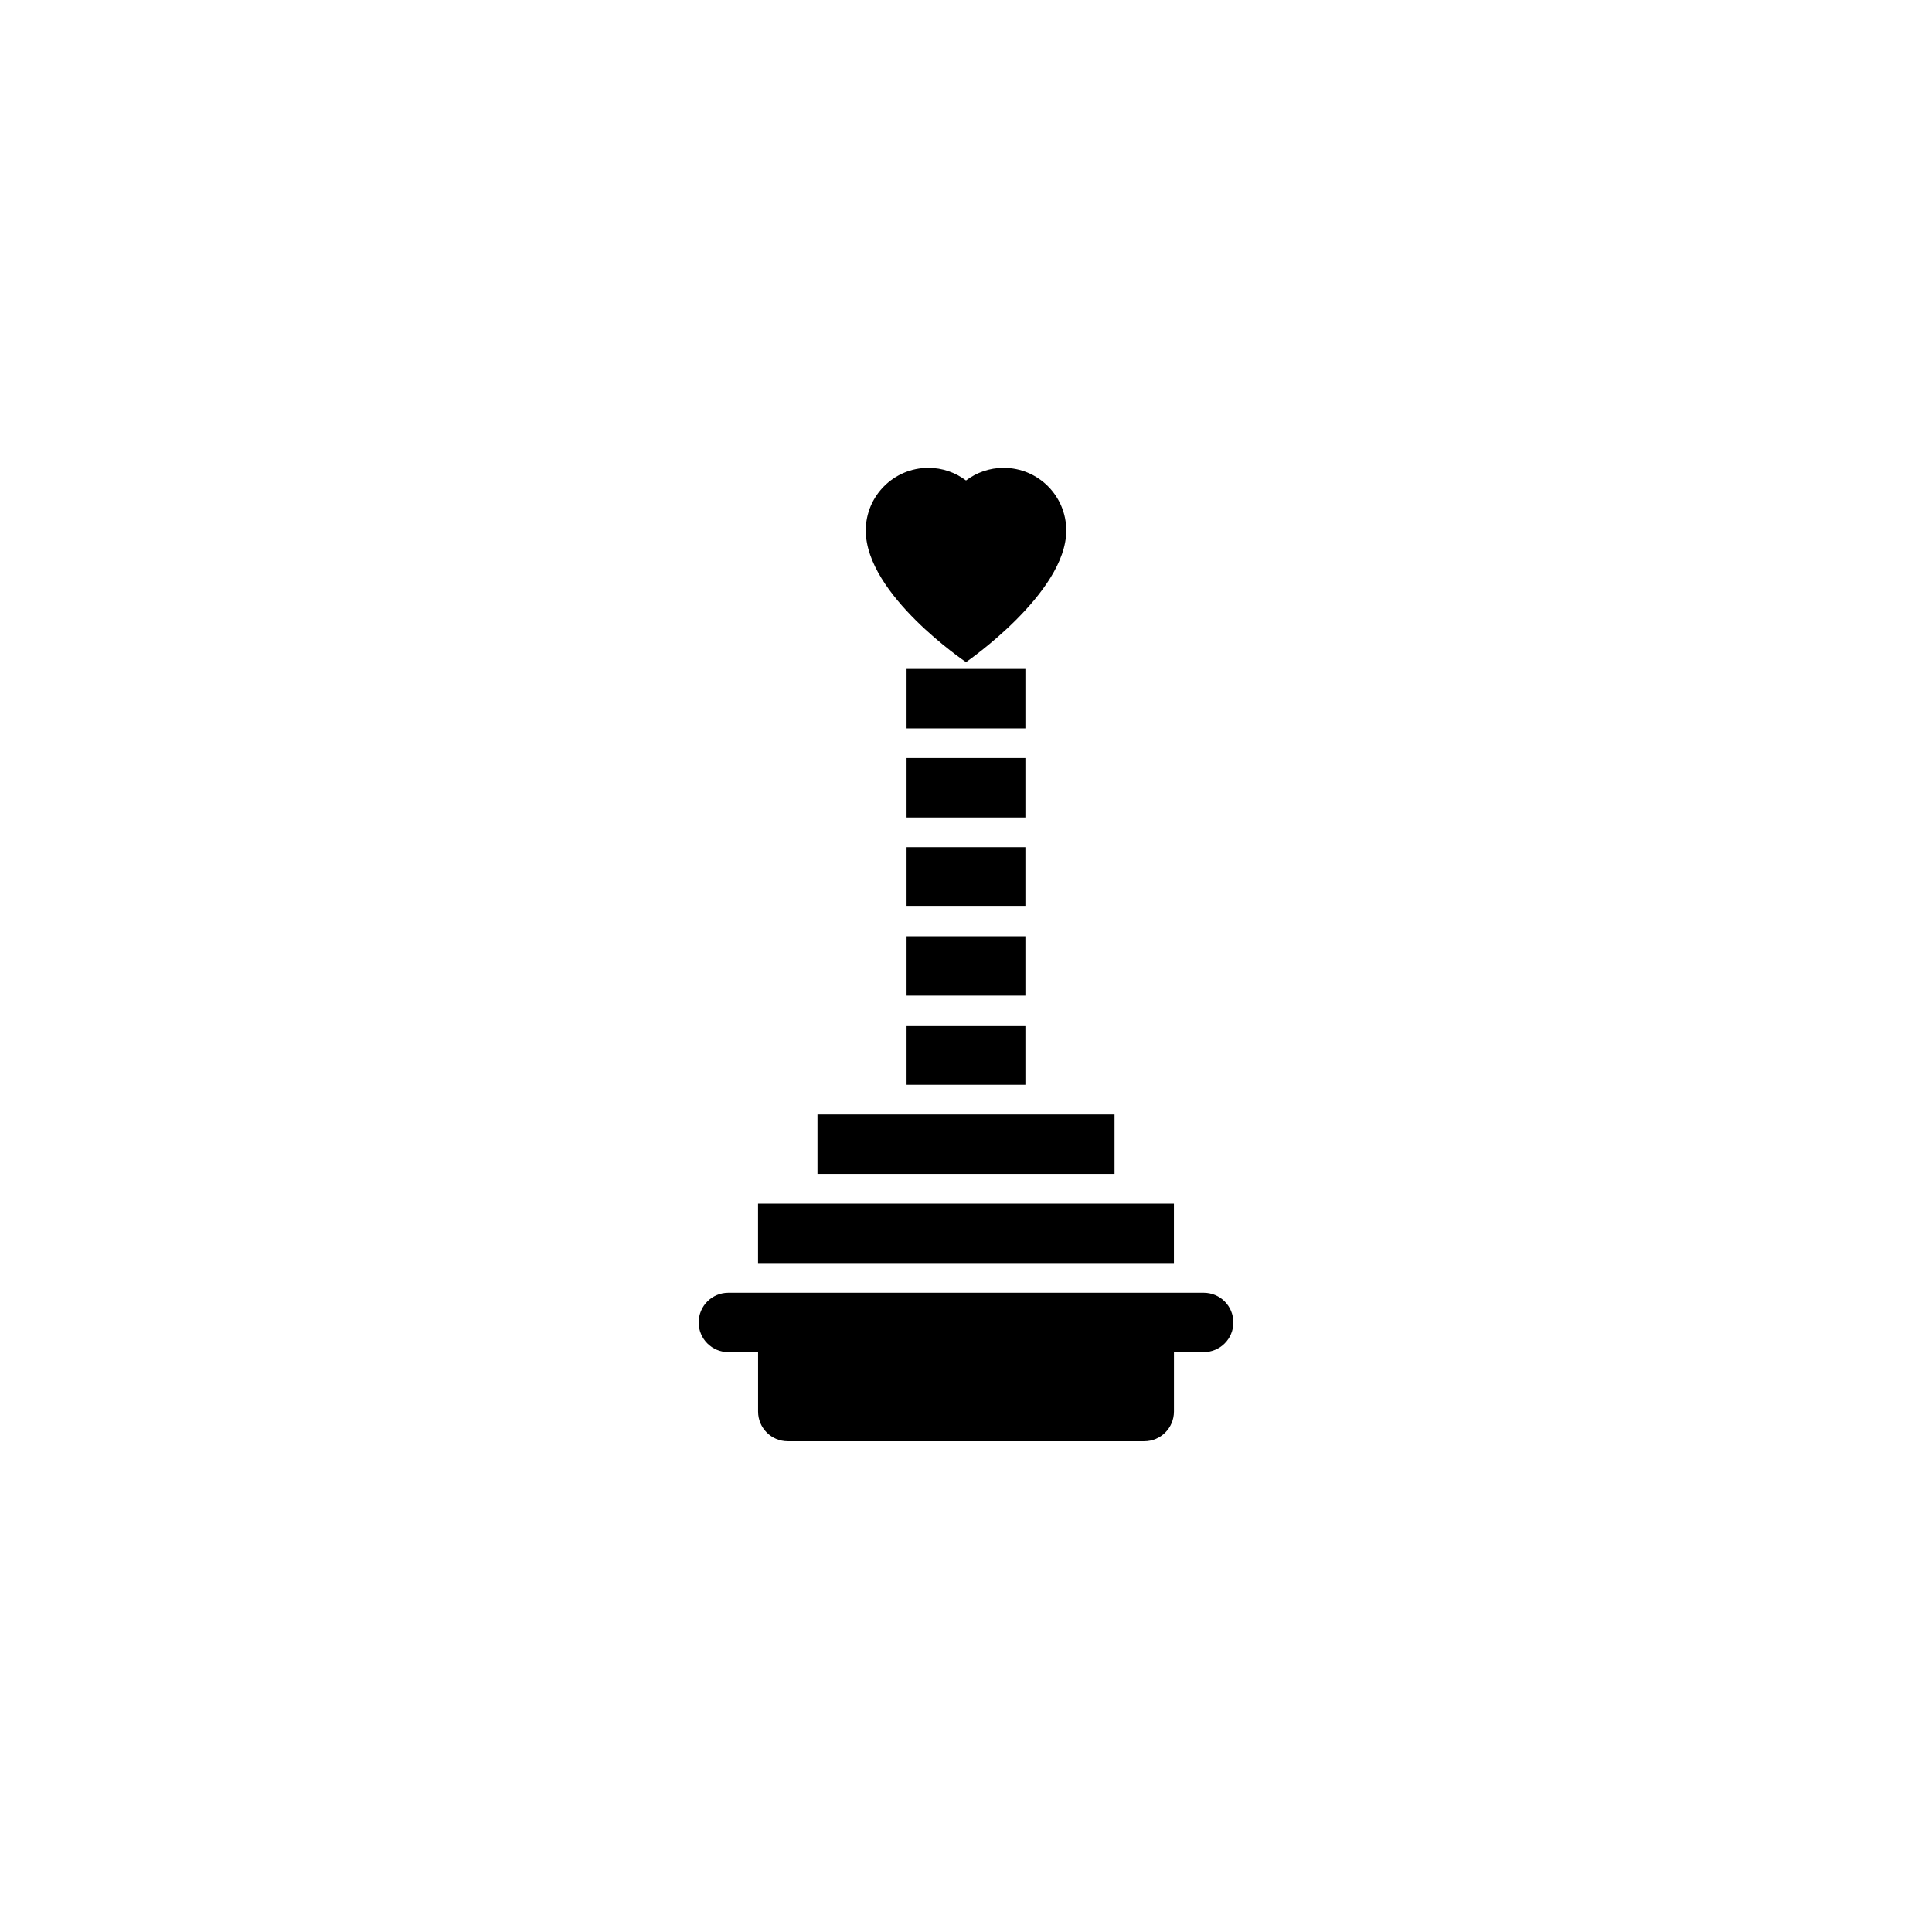
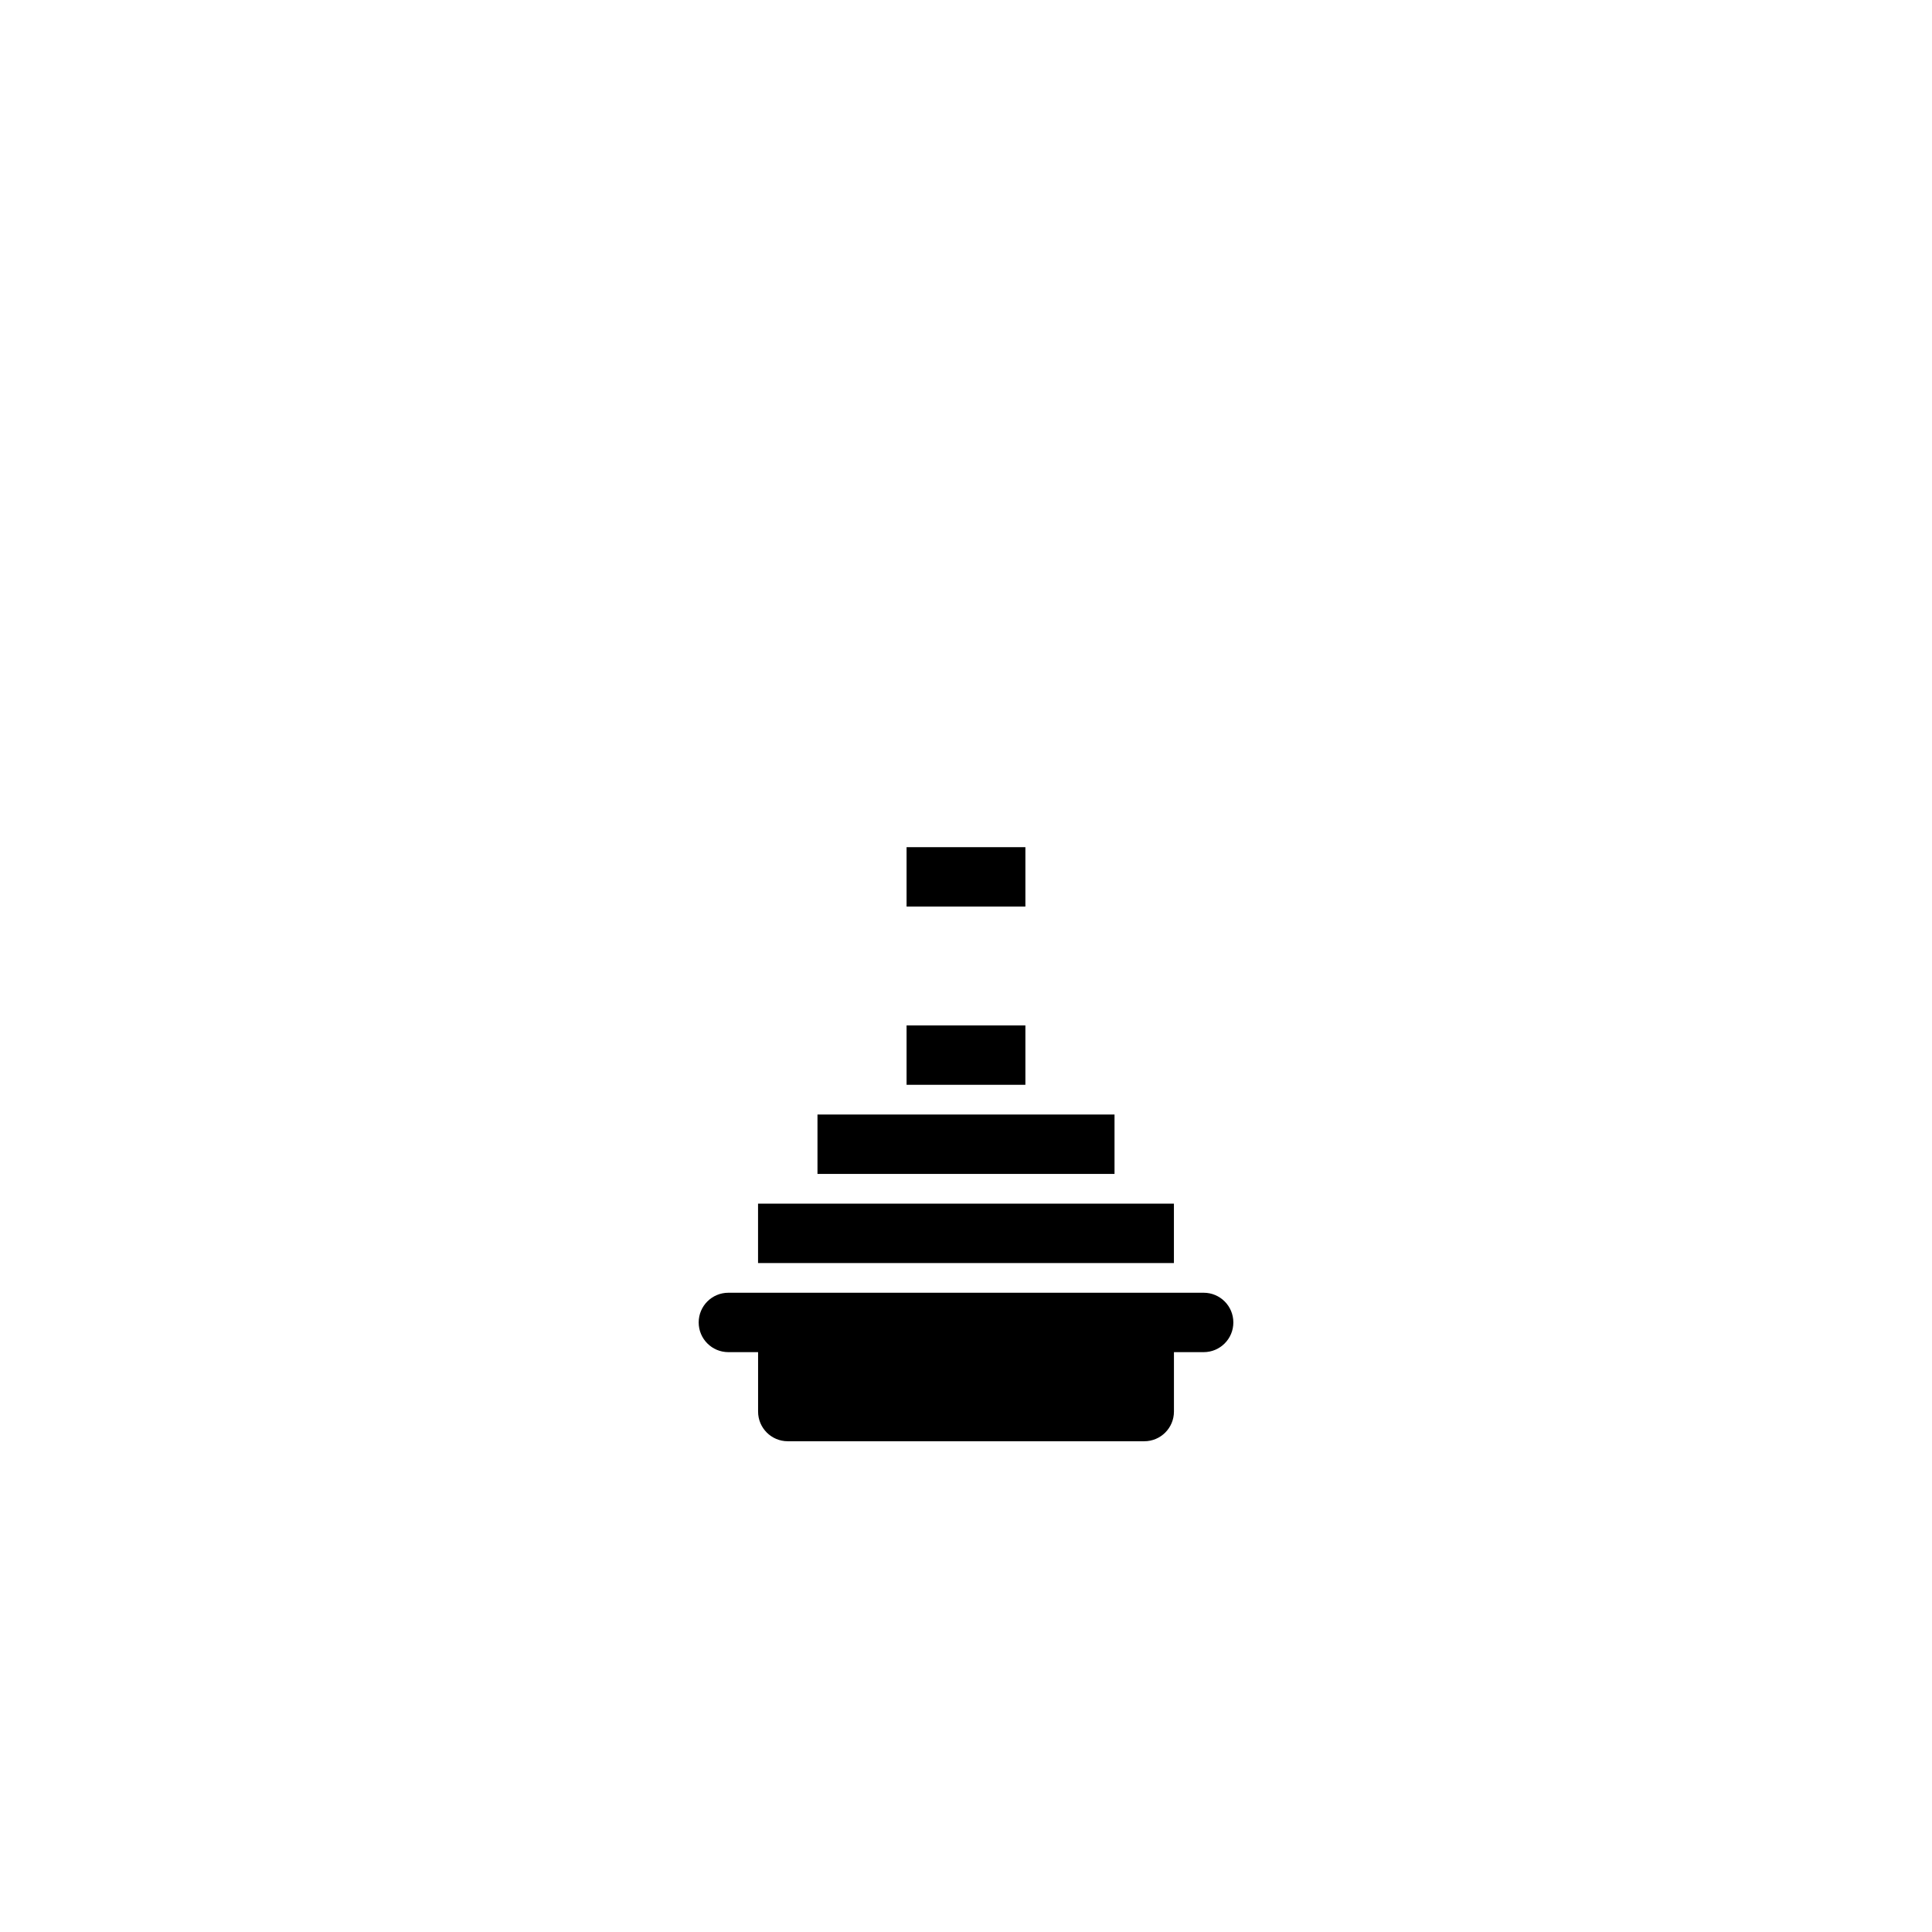
<svg xmlns="http://www.w3.org/2000/svg" fill="#000000" width="800px" height="800px" version="1.1" viewBox="144 144 512 512">
  <g>
    <path d="m360.64 439.36h78.719v15.742h-78.719z" />
    <path d="m344.89 462.98h110.21v15.742h-110.21z" />
    <path d="m384.25 415.74h31.488v15.742h-31.488z" />
-     <path d="m384.25 392.12h31.488v15.742h-31.488z" />
-     <path d="m384.25 344.89h31.488v15.742h-31.488z" />
-     <path d="m384.25 321.28h31.488v15.742h-31.488z" />
    <path d="m384.25 368.51h31.488v15.742h-31.488z" />
    <path d="m462.98 486.59h-125.95c-4.352 0-7.871 3.519-7.871 7.871 0 4.352 3.519 7.871 7.871 7.871h7.871v15.742c0 4.352 3.519 7.871 7.871 7.871h94.465c4.352 0 7.871-3.519 7.871-7.871v-15.742h7.871c4.352 0 7.871-3.519 7.871-7.871 0.004-4.352-3.516-7.871-7.867-7.871z" />
-     <path d="m426.57 284.59c0-9.172-7.43-16.602-16.602-16.602-3.746 0-7.188 1.25-9.965 3.344-2.785-2.094-6.219-3.344-9.965-3.344-9.172 0-16.602 7.43-16.602 16.602 0 17.02 26.566 34.875 26.566 34.875s26.566-18.273 26.566-34.875z" />
  </g>
</svg>